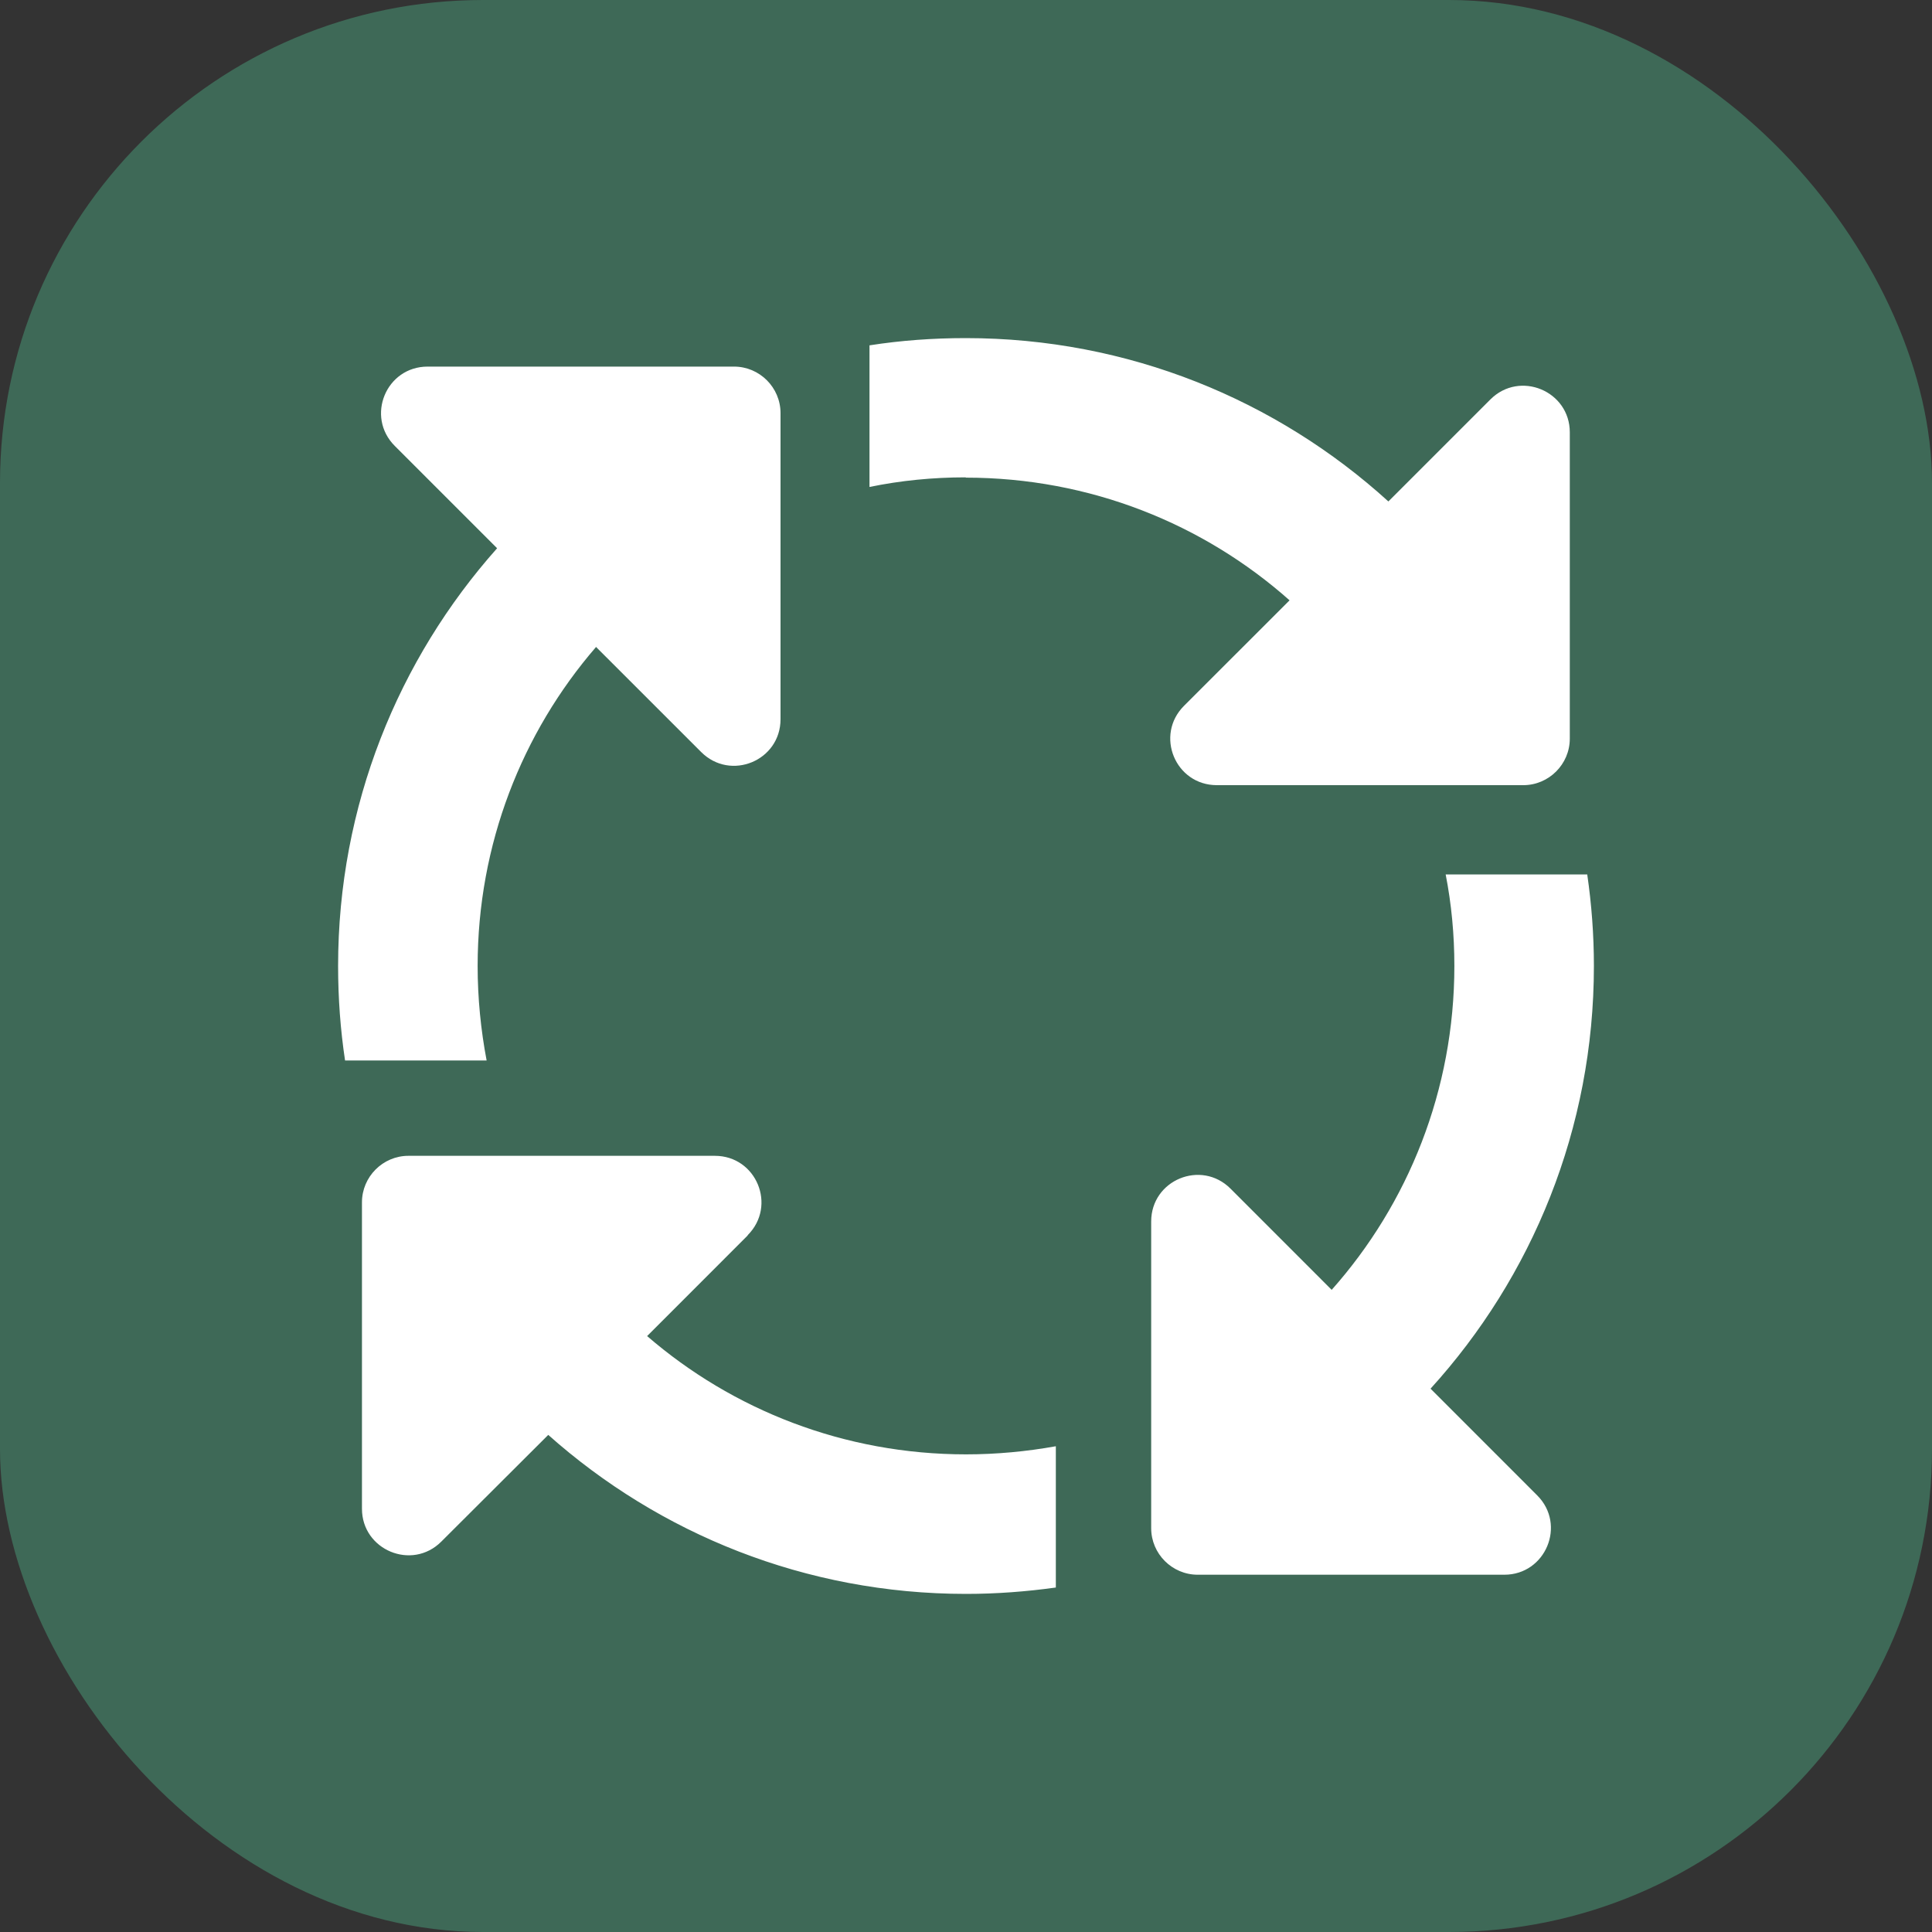
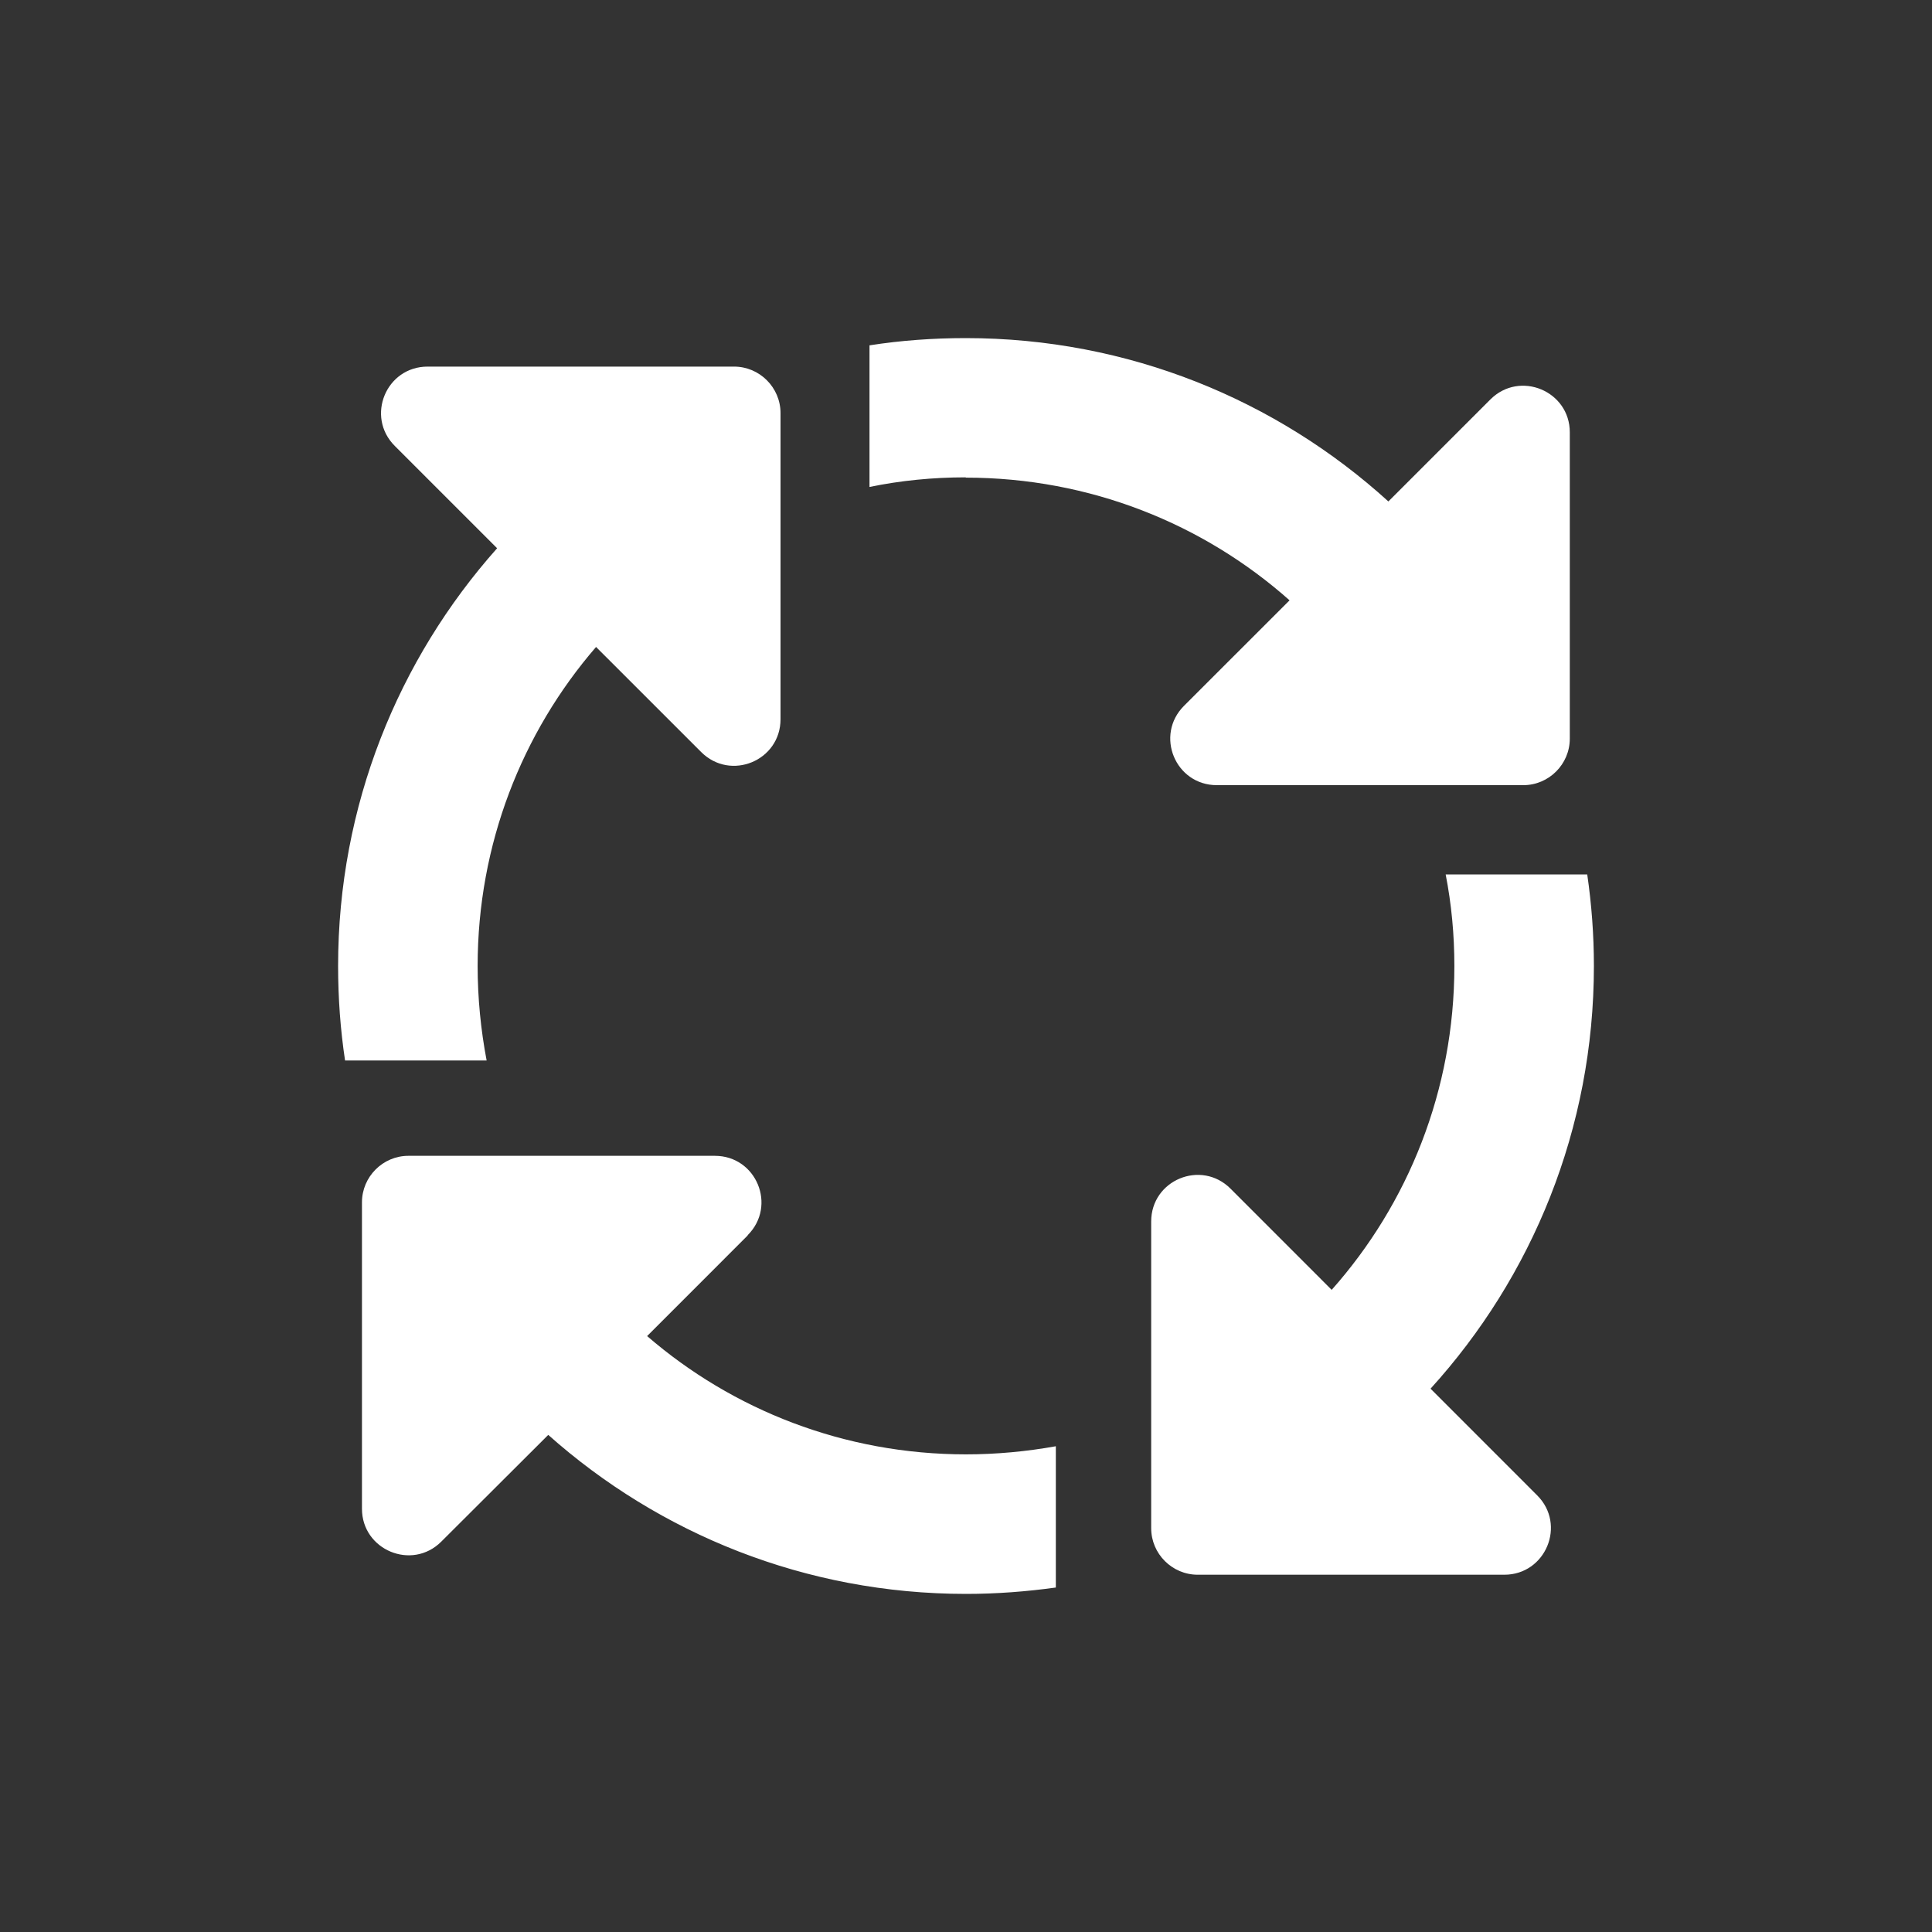
<svg xmlns="http://www.w3.org/2000/svg" width="40" height="40" viewBox="0 0 40 40" fill="none">
  <rect x="0" y="0" width="40" height="40" fill="#333333" stroke="none" />
-   <rect width="40" height="40" rx="10" fill="#3E6957" />
  <path d="M19.994 9.883C19.314 9.883 18.646 9.949 18.002 10.082V7.15C18.652 7.048 19.32 7 19.994 7C23.364 7 26.434 8.282 28.745 10.382L30.857 8.27C31.465 7.662 32.501 8.095 32.501 8.95V15.293C32.501 15.823 32.067 16.256 31.538 16.256H25.194C24.333 16.256 23.906 15.221 24.514 14.613L26.699 12.429C24.917 10.846 22.564 9.889 19.994 9.889V9.883ZM12.338 13.398C10.81 15.167 9.889 17.478 9.889 20C9.889 20.668 9.955 21.324 10.075 21.956H7.144C7.048 21.318 7 20.668 7 20C7 16.678 8.246 13.65 10.292 11.351L8.174 9.233C7.566 8.625 7.993 7.59 8.854 7.59H15.197C15.727 7.59 16.16 8.023 16.16 8.553V14.89C16.16 15.751 15.125 16.178 14.517 15.57L12.338 13.392V13.398ZM15.48 25.579L13.398 27.662C15.167 29.19 17.478 30.111 20 30.111C20.632 30.111 21.258 30.051 21.86 29.943V32.868C21.252 32.952 20.632 33 20 33C16.678 33 13.65 31.754 11.351 29.708L9.137 31.917C8.529 32.525 7.494 32.091 7.494 31.237V24.893C7.494 24.363 7.927 23.93 8.456 23.93H14.8C15.661 23.93 16.088 24.965 15.48 25.573V25.579ZM25.483 24.616L27.571 26.705C29.154 24.923 30.111 22.57 30.111 20C30.111 19.35 30.051 18.718 29.931 18.104H32.862C32.952 18.724 33 19.356 33 20C33 23.37 31.718 26.44 29.618 28.751L31.826 30.96C32.434 31.568 32.001 32.603 31.146 32.603H24.797C24.267 32.603 23.834 32.169 23.834 31.64V25.29C23.834 24.43 24.869 24.002 25.477 24.61L25.483 24.616Z" fill="white" />
</svg>